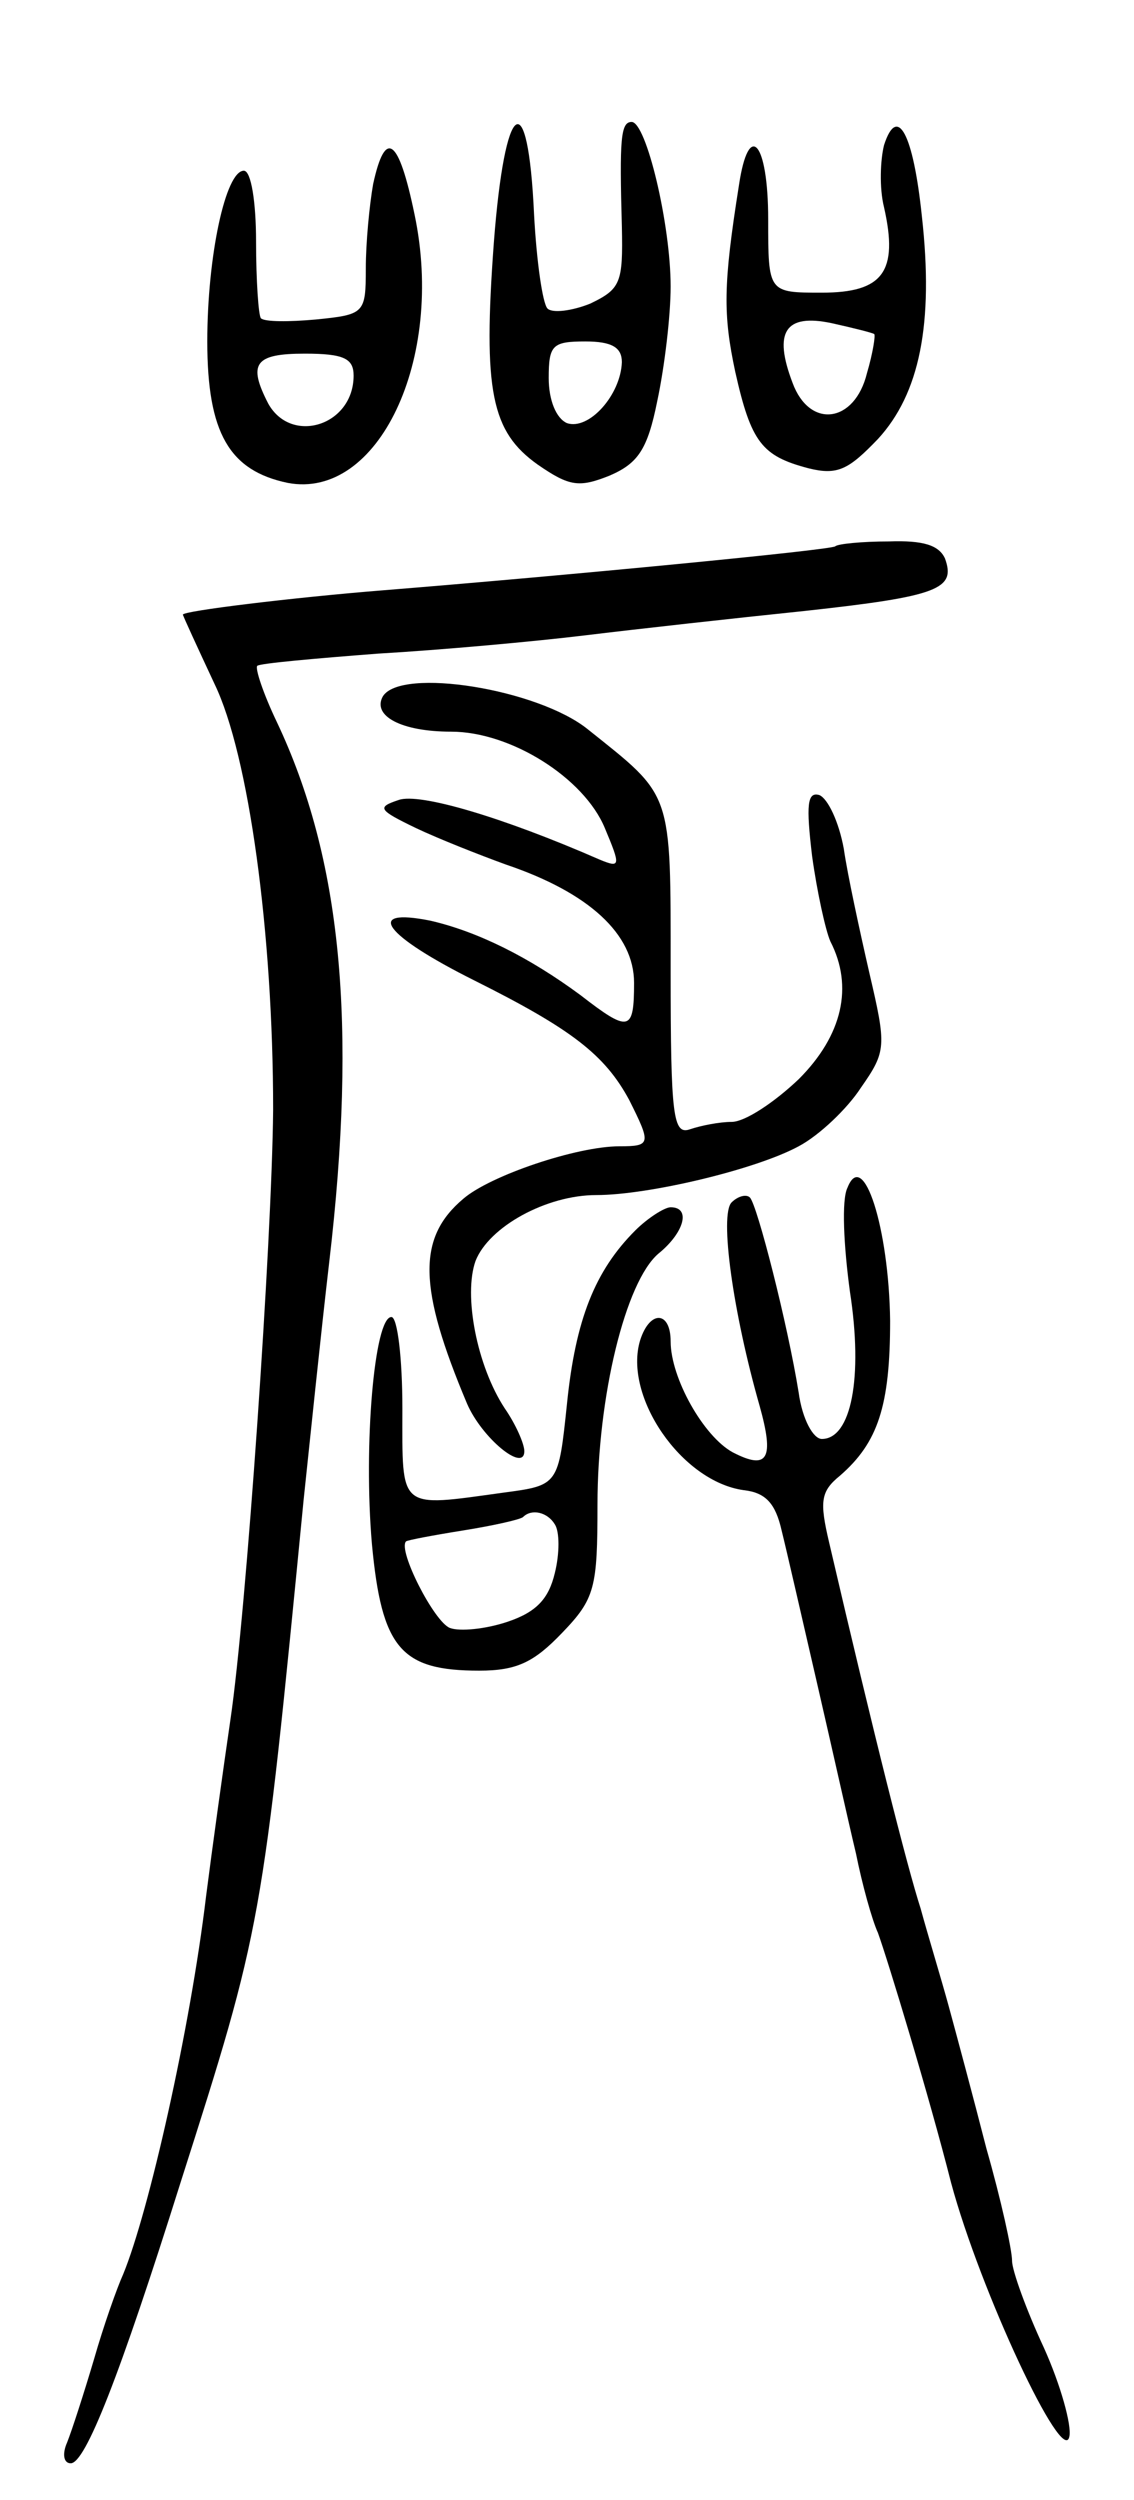
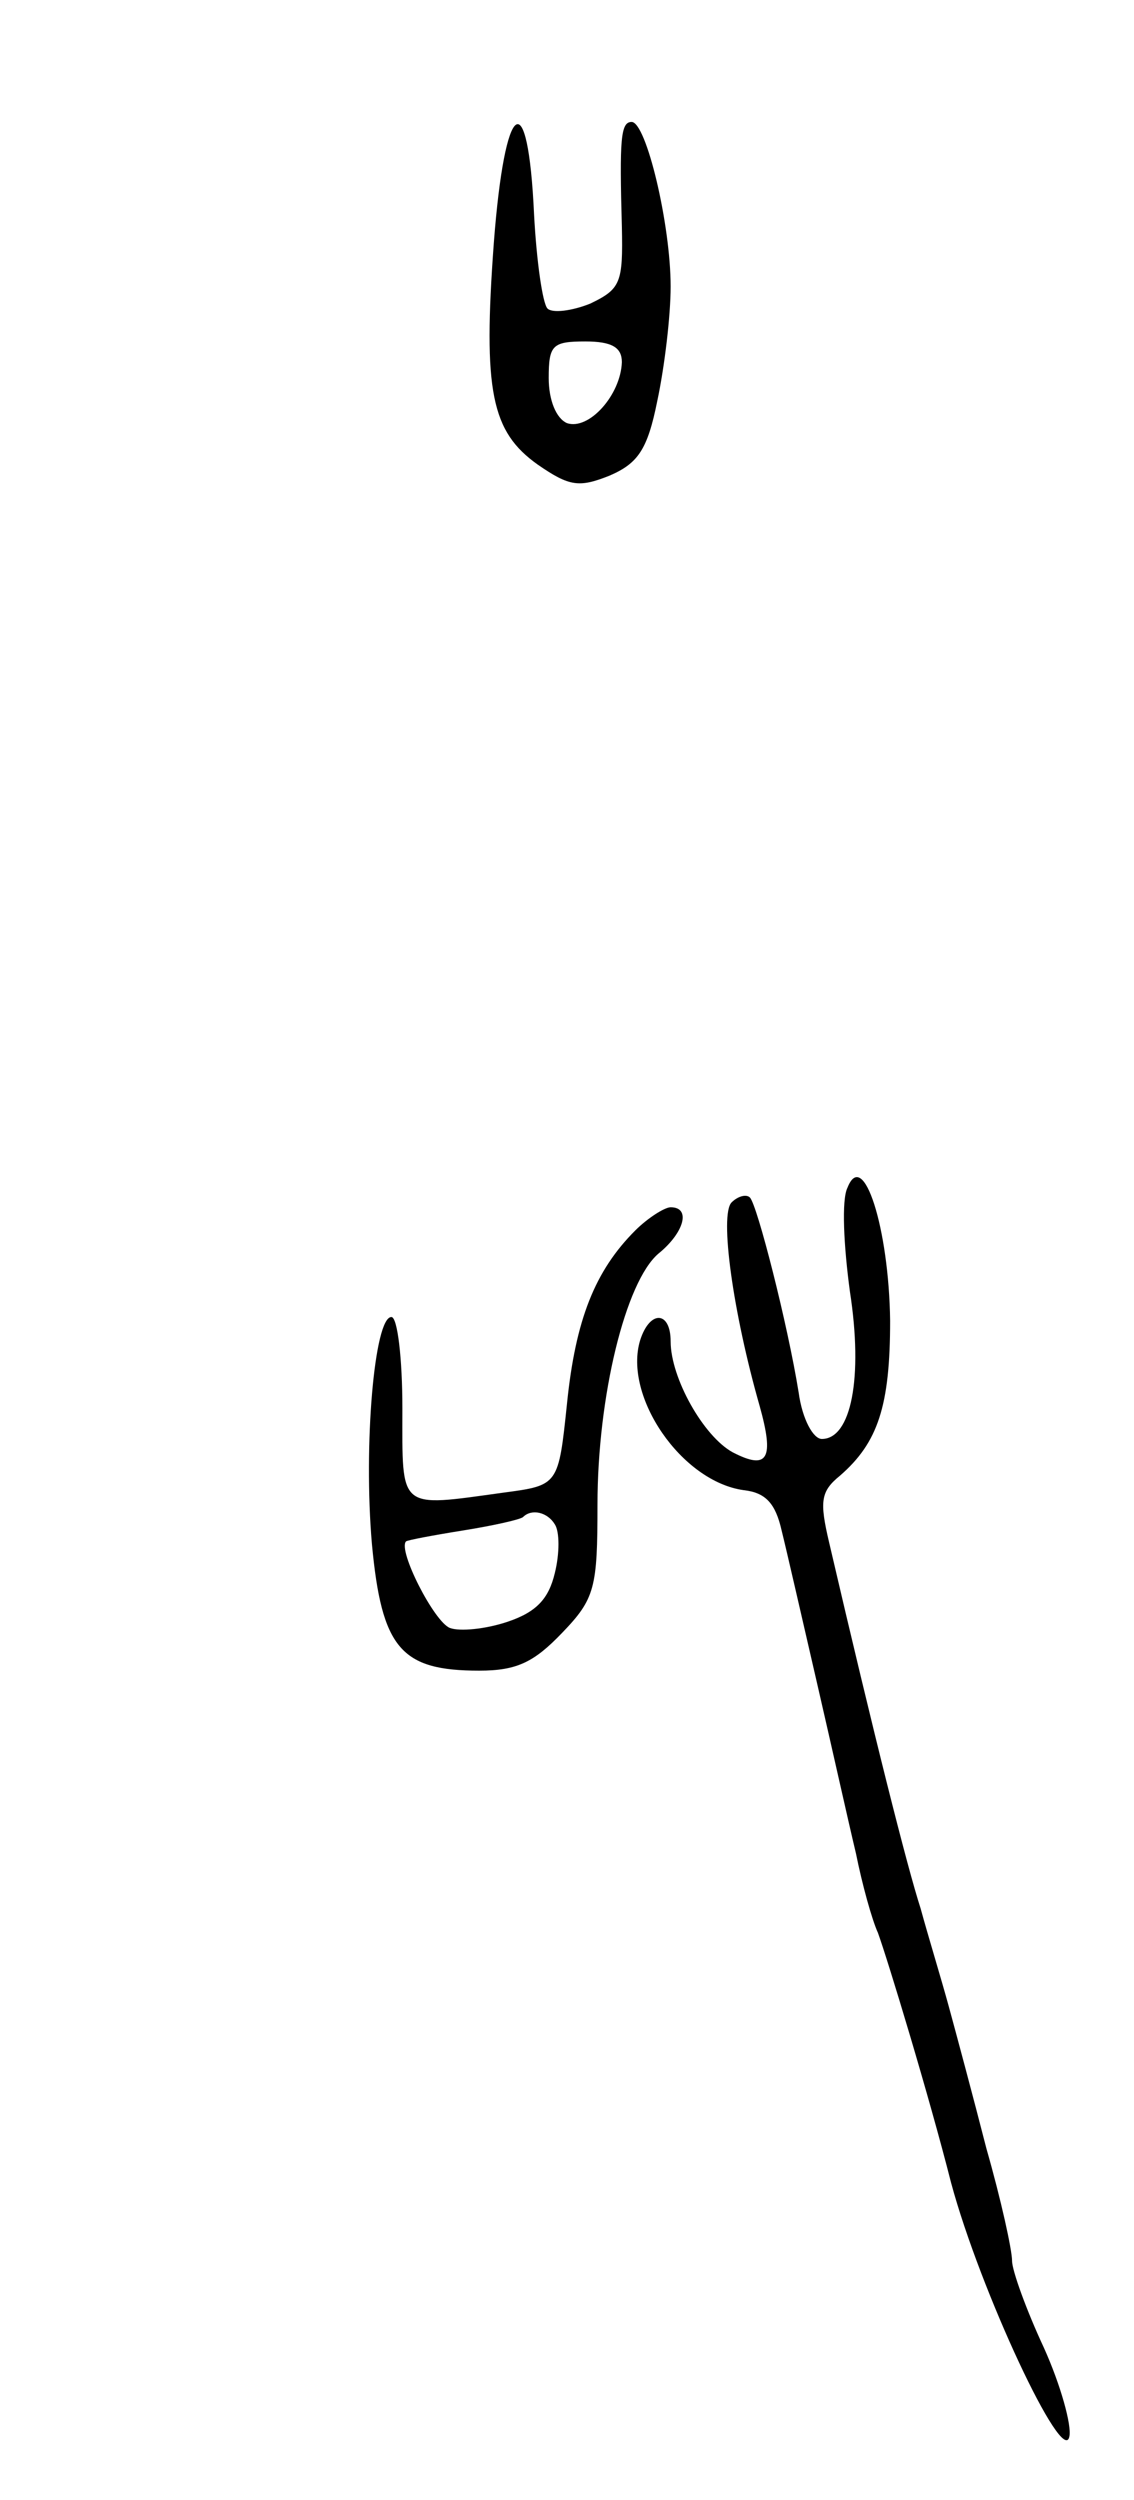
<svg xmlns="http://www.w3.org/2000/svg" version="1.0" width="93" height="205" viewBox="0 0 93 205">
  <g transform="translate(0,205) scale(0.1,-0.1)">
    <path d="M405 1851 c-9 -122 -2 -155 36 -182 26 -18 34 -19 59 -9 23 10 31 21 39 61 6 28 11 70 11 94 0 51 -20 135 -32 135 -9 0 -10 -14 -8 -86 1 -46 -1 -51 -26 -63 -15 -6 -31 -8 -35 -4 -4 4 -9 39 -11 77 -5 109 -24 95 -33 -23z m105 -98 c-1 -27 -27 -56 -45 -50 -9 4 -15 19 -15 37 0 27 3 30 30 30 22 0 30 -5 30 -17z" />
-     <path d="M725 1931 c-3 -12 -4 -35 0 -51 12 -53 -1 -70 -51 -70 -44 0 -44 0 -44 60 0 64 -16 82 -24 28 -13 -82 -13 -106 -3 -153 13 -58 22 -69 60 -79 24 -6 33 -1 57 24 34 37 46 94 36 183 -7 67 -20 92 -31 58z m-8 -155 c1 -1 -1 -15 -6 -32 -10 -41 -47 -46 -61 -8 -16 42 -6 57 32 49 18 -4 34 -8 35 -9z" />
-     <path d="M306 1899 c-3 -17 -6 -48 -6 -69 0 -37 -1 -38 -41 -42 -22 -2 -42 -2 -45 1 -2 2 -4 31 -4 63 0 32 -4 58 -10 58 -15 0 -30 -70 -30 -140 0 -75 18 -106 66 -116 74 -14 129 101 104 220 -13 63 -24 71 -34 25z m-16 -157 c0 -41 -51 -57 -70 -23 -17 33 -11 41 30 41 32 0 40 -4 40 -18z" />
-     <path d="M685 1602 c-3 -3 -221 -24 -370 -36 -75 -6 -165 -17 -165 -20 0 -1 12 -27 26 -57 28 -58 48 -204 48 -349 -1 -108 -22 -412 -35 -500 -6 -41 -15 -106 -20 -145 -13 -109 -47 -259 -68 -310 -5 -11 -16 -42 -24 -70 -8 -27 -18 -58 -22 -68 -4 -9 -3 -17 3 -17 12 0 40 71 90 230 67 210 67 211 101 560 5 47 14 135 21 195 23 196 10 331 -43 443 -11 23 -18 44 -16 46 2 2 47 6 99 10 52 3 129 10 170 15 41 5 122 14 180 20 110 12 124 18 115 43 -5 11 -18 15 -46 14 -22 0 -42 -2 -44 -4z" />
-     <path d="M314 1479 c-9 -16 15 -29 56 -29 49 0 109 -38 126 -79 13 -31 13 -33 -4 -26 -80 35 -148 55 -165 49 -18 -6 -17 -8 14 -23 19 -9 52 -22 74 -30 68 -23 105 -57 105 -97 0 -40 -4 -41 -44 -10 -42 31 -84 52 -123 61 -55 11 -38 -12 36 -49 80 -40 107 -61 127 -98 18 -36 18 -38 -8 -38 -35 0 -106 -24 -128 -43 -38 -32 -37 -73 3 -168 12 -28 47 -57 47 -39 0 6 -7 22 -16 35 -23 35 -34 93 -24 121 11 28 58 54 99 54 43 0 131 21 166 40 17 9 40 31 51 48 21 30 21 34 7 94 -8 35 -18 81 -21 102 -4 22 -13 41 -20 44 -10 3 -11 -8 -6 -50 4 -29 11 -61 15 -70 19 -37 10 -77 -26 -113 -20 -19 -44 -35 -55 -35 -10 0 -25 -3 -34 -6 -14 -5 -16 10 -16 130 0 149 2 142 -68 198 -41 33 -153 51 -168 27z" />
    <path d="M695 1076 c-5 -10 -3 -48 2 -85 11 -71 1 -121 -23 -121 -7 0 -16 16 -19 38 -9 56 -34 154 -40 160 -3 3 -10 1 -15 -4 -10 -10 1 -90 23 -167 12 -43 7 -53 -22 -38 -24 13 -51 61 -51 91 0 25 -17 26 -25 1 -14 -46 34 -116 85 -123 18 -2 26 -11 31 -33 4 -16 17 -73 29 -125 12 -52 26 -115 32 -140 5 -25 13 -54 18 -65 8 -22 42 -134 60 -205 24 -89 92 -234 97 -208 2 9 -7 42 -21 73 -14 30 -26 63 -26 71 0 9 -9 50 -21 92 -11 43 -25 95 -31 117 -6 22 -17 58 -23 80 -11 34 -38 141 -75 300 -8 34 -7 42 9 55 31 27 41 57 41 127 -1 76 -22 142 -35 109z" />
    <path d="M521 1041 c-33 -33 -49 -73 -56 -142 -7 -67 -7 -67 -52 -73 -87 -12 -83 -15 -83 69 0 41 -4 75 -9 75 -14 0 -23 -105 -16 -186 8 -86 24 -104 88 -104 31 0 45 7 68 31 27 28 29 37 29 105 0 89 23 183 50 206 21 17 27 38 10 38 -5 0 -19 -9 -29 -19z m-66 -241 c4 -6 4 -24 0 -40 -5 -21 -15 -32 -39 -40 -18 -6 -39 -8 -47 -5 -13 5 -43 64 -36 71 1 1 22 5 47 9 25 4 47 9 49 11 7 7 20 4 26 -6z" />
  </g>
</svg>